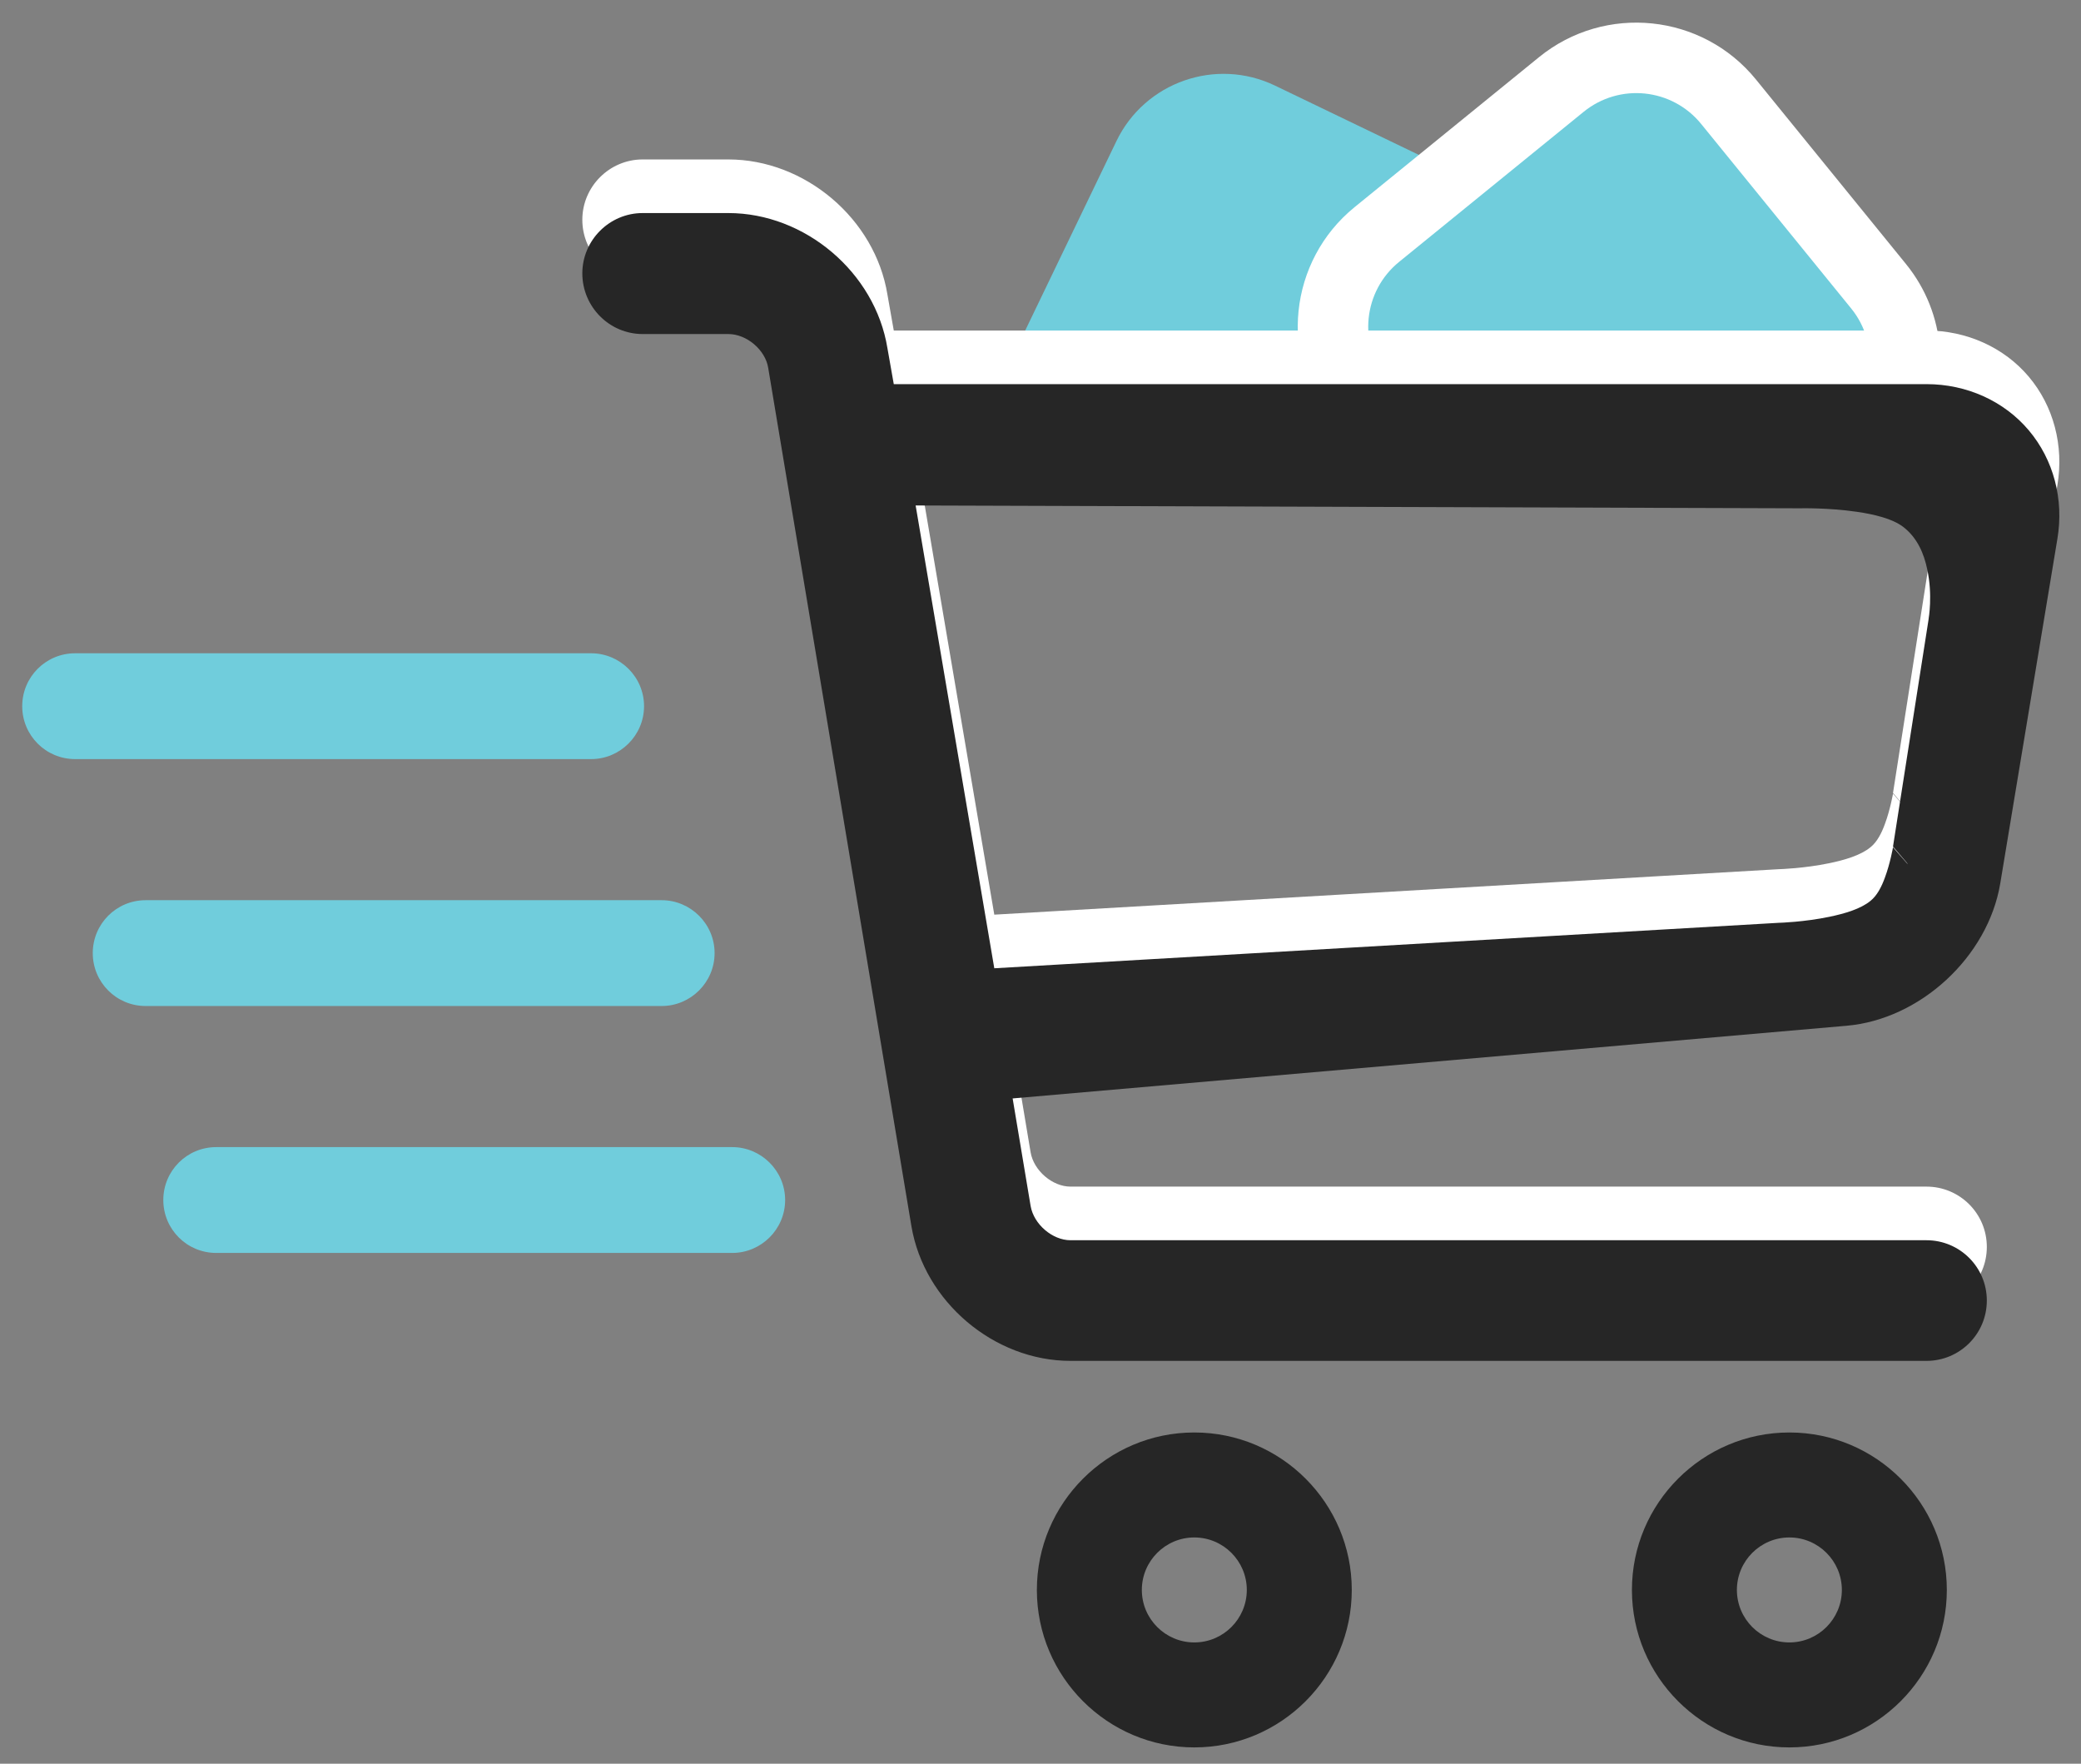
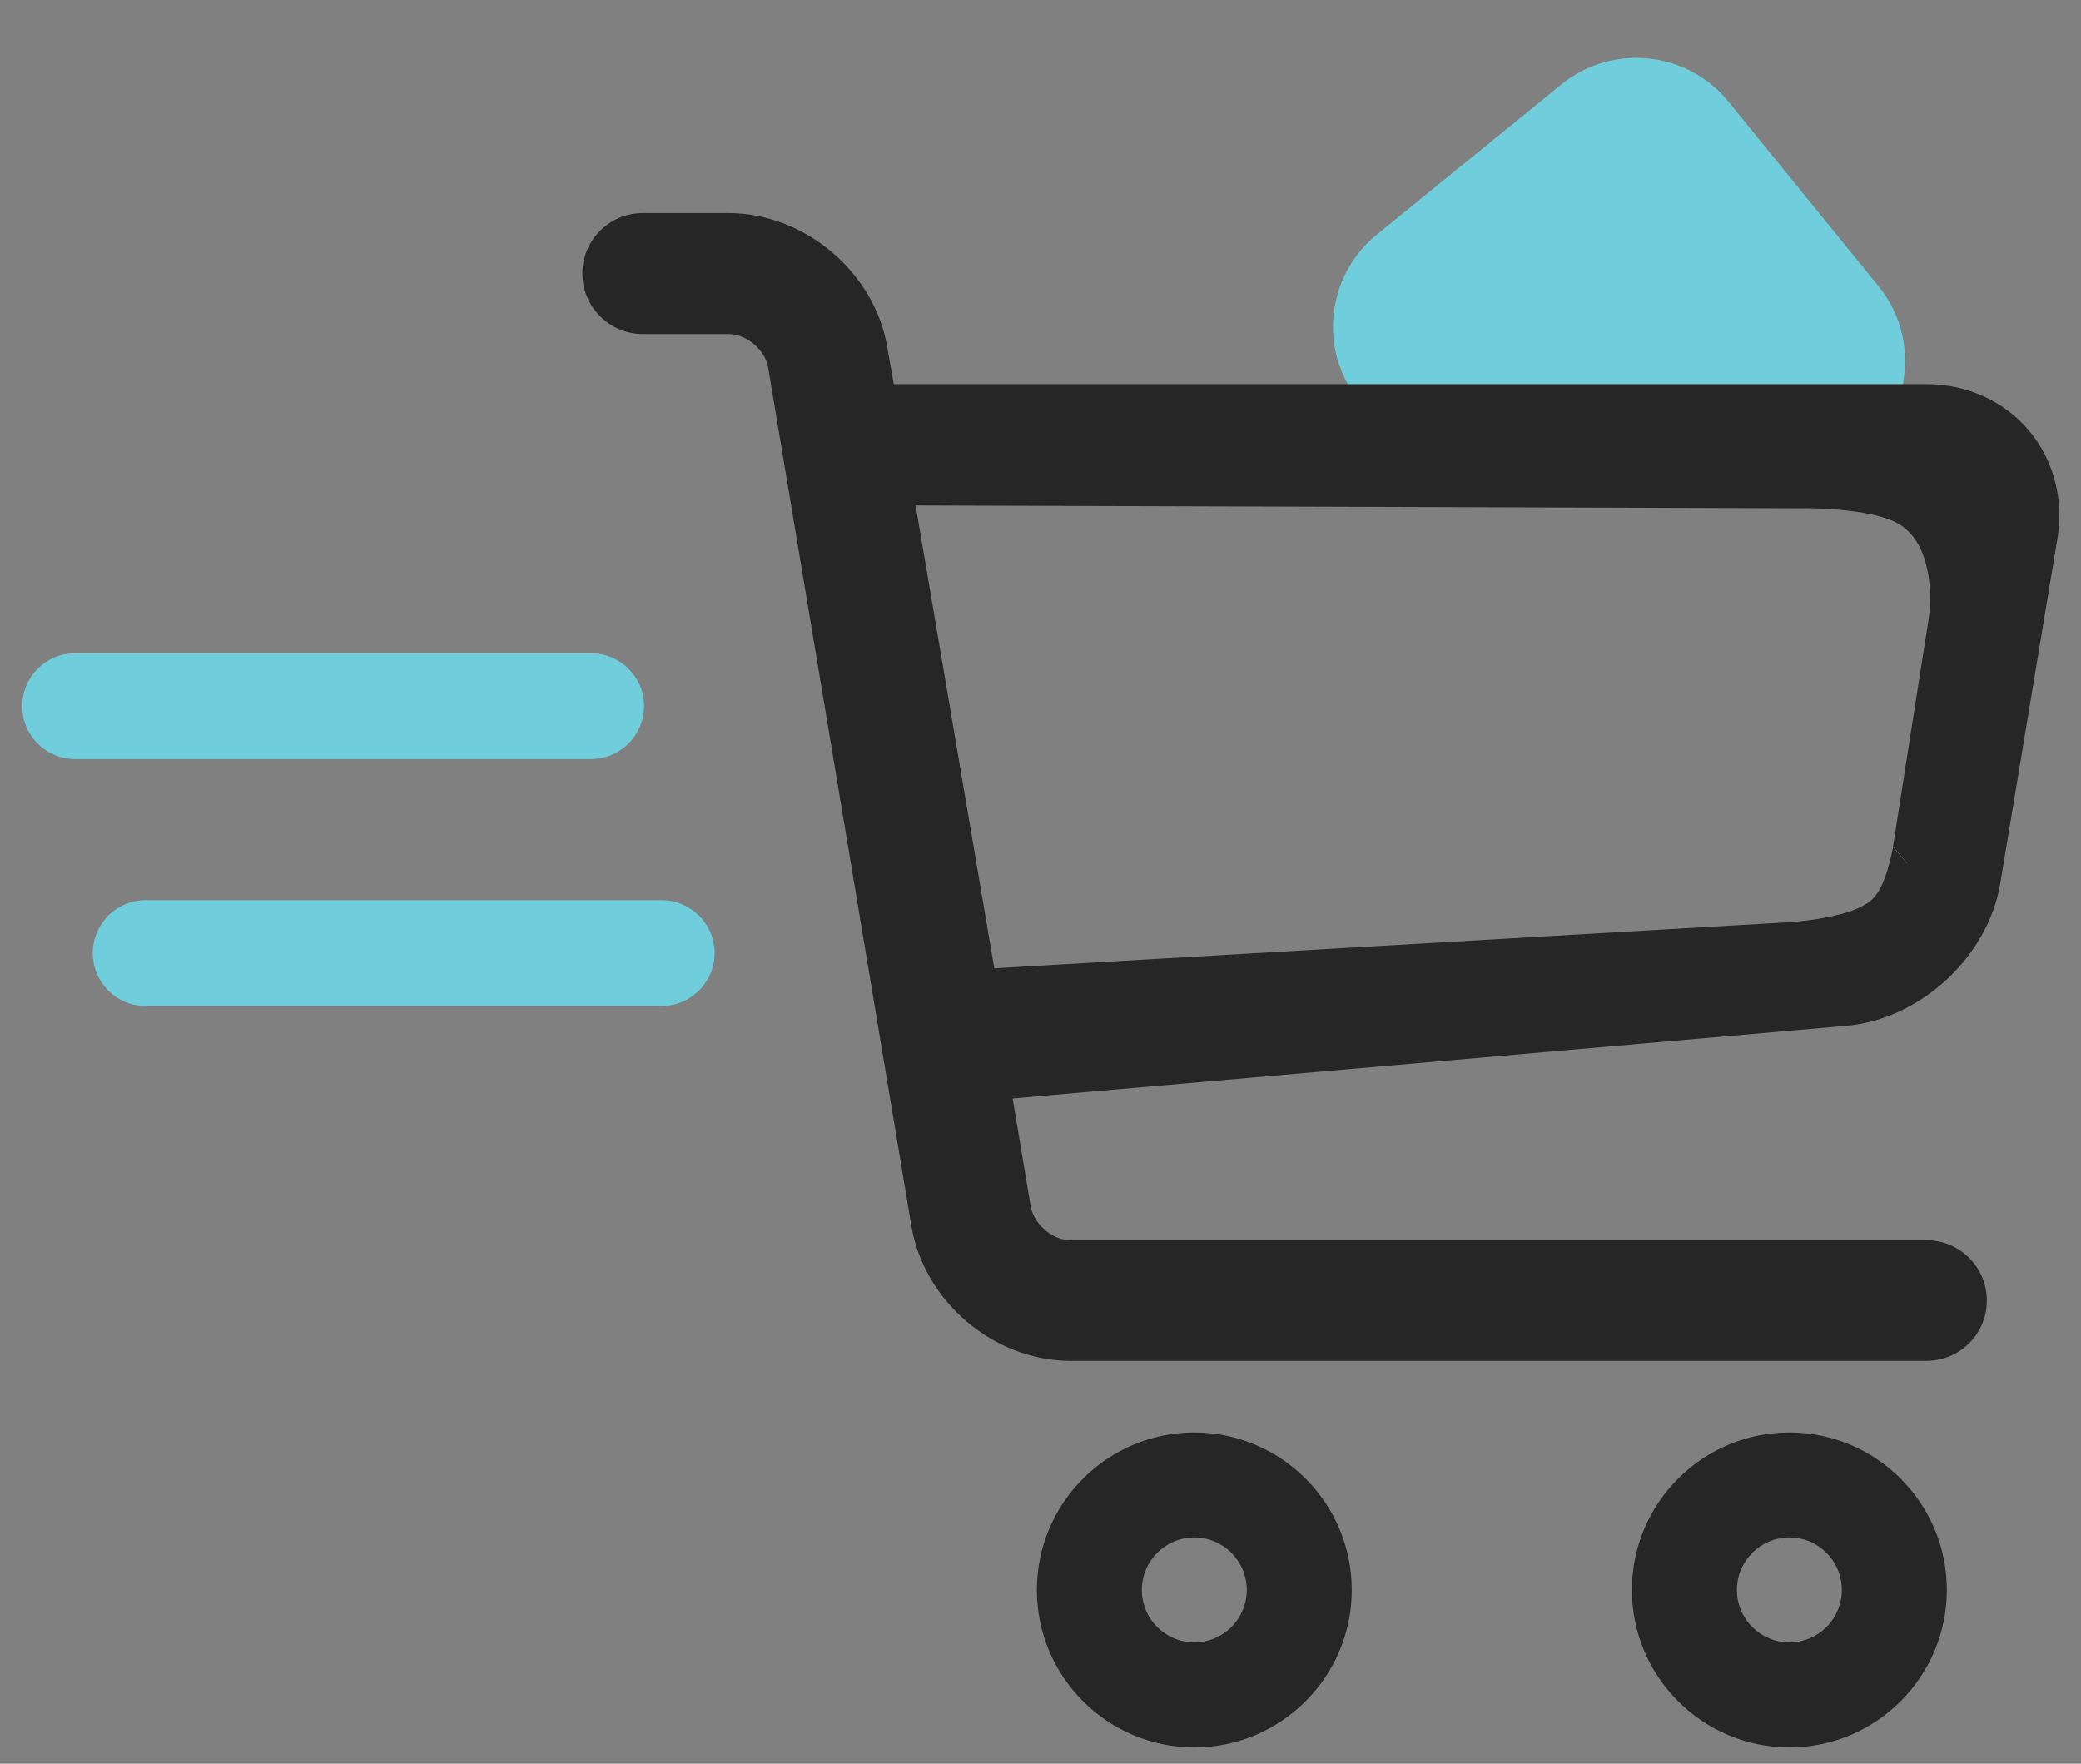
<svg xmlns="http://www.w3.org/2000/svg" width="100%" height="100%" viewBox="0 0 59 50" version="1.1" xml:space="preserve" style="fill-rule:evenodd;clip-rule:evenodd;stroke-linejoin:round;stroke-miterlimit:2;">
  <rect x="0" y="0" width="59" height="50" fill="#808080" stroke="none" />
  <g transform="matrix(0.062,0,0,0.062,17.989,9.362)">
    <path d="M256,648C216.299,648 184,615.701 184,576C184,536.299 216.299,504 256,504C295.701,504 328,536.299 328,576C328,615.701 295.701,648 256,648ZM256,552C242.766,552 232,562.766 232,576C232,589.234 242.766,600 256,600C269.234,600 280,589.234 280,576C280,562.766 269.234,552 256,552Z" style="fill:rgb(38,38,38);" />
  </g>
  <g transform="matrix(0.062,0,0,0.062,20.972,9.362)">
    <path d="M480,648C440.299,648 408,615.701 408,576C408,536.299 440.299,504 480,504C519.701,504 552,536.299 552,576C552,615.701 519.701,648 480,648ZM480,552C466.766,552 456,562.766 456,576C456,589.234 466.766,600 480,600C493.234,600 504,589.234 504,576C504,562.766 493.234,552 480,552Z" style="fill:rgb(38,38,38);" />
  </g>
  <g transform="matrix(0.901,0.434,-0.434,0.901,-4564.71,-3352.35)">
-     <path d="M5610.57,1032.33L5598.18,1038.3C5597.52,1037.69 5597.1,1036.81 5597.1,1035.83L5597.1,1029.09C5597.1,1027.23 5598.61,1025.72 5600.47,1025.72L5607.21,1025.72C5609.07,1025.72 5610.57,1027.23 5610.57,1029.09L5610.57,1032.33Z" style="fill:rgb(112,205,220);" />
-   </g>
+     </g>
  <g transform="matrix(0.631,0.776,-0.776,0.631,-2688.93,-4990.31)">
    <path d="M5610.49,1028.34L5601.67,1039.2L5600.47,1039.2C5598.61,1039.2 5597.1,1037.69 5597.1,1035.83L5597.1,1029.09C5597.1,1027.23 5598.61,1025.72 5600.47,1025.72L5607.21,1025.72C5608.81,1025.72 5610.15,1026.84 5610.49,1028.34Z" style="fill:rgb(112,205,220);" />
  </g>
  <g transform="matrix(0.631,0.776,-0.776,0.631,-2688.93,-4990.31)">
-     <path d="M5600.86,1040.2L5600.47,1040.2C5598.06,1040.2 5596.1,1038.24 5596.1,1035.83L5596.1,1029.09C5596.1,1026.68 5598.06,1024.72 5600.47,1024.72L5607.21,1024.72C5609.03,1024.72 5610.59,1025.84 5611.24,1027.42L5609.57,1029.47L5609.57,1029.09C5609.57,1027.78 5608.51,1026.72 5607.21,1026.72L5600.47,1026.72C5599.16,1026.72 5598.1,1027.78 5598.1,1029.09L5598.1,1035.83C5598.1,1037.14 5599.16,1038.2 5600.47,1038.2L5602.48,1038.2L5600.86,1040.2Z" style="fill:white;" />
-   </g>
+     </g>
  <g transform="matrix(1,0,0,1,-5567.63,-1021.7)">
-     <path d="M5625.15,1032.38C5625.85,1033.21 5626.15,1034.33 5625.96,1035.46L5624.34,1045.23C5623.99,1047.31 5622.07,1049.08 5619.98,1049.26L5596.34,1051.32L5596.85,1054.37C5596.94,1054.89 5597.47,1055.34 5597.98,1055.34L5622.25,1055.34C5623.19,1055.34 5623.96,1056.1 5623.96,1057.05C5623.96,1058 5623.19,1058.76 5622.25,1058.76L5597.98,1058.76C5595.81,1058.76 5593.83,1057.08 5593.47,1054.94L5589.41,1030.61C5589.33,1030.1 5588.8,1029.65 5588.28,1029.65L5585.85,1029.65C5584.91,1029.65 5584.14,1028.88 5584.14,1027.93C5584.14,1026.99 5584.91,1026.22 5585.85,1026.22L5588.28,1026.22C5590.45,1026.22 5592.44,1027.9 5592.79,1030.05L5592.97,1031.07L5622.25,1031.07C5623.39,1031.07 5624.45,1031.55 5625.15,1032.38ZM5621.71,1044.67C5621.71,1044.66 5621.71,1044.66 5621.71,1044.66L5621.3,1044.18L5622.31,1037.73C5622.31,1037.73 5622.31,1037.73 5622.31,1037.72C5622.31,1037.72 5622.43,1037.05 5622.27,1036.32C5622.18,1035.88 5621.99,1035.42 5621.58,1035.11C5621.27,1034.88 5620.76,1034.76 5620.28,1034.69C5619.46,1034.57 5618.67,1034.59 5618.67,1034.59C5618.66,1034.59 5618.66,1034.59 5618.65,1034.59L5593.59,1034.51L5595.82,1047.63L5618.08,1046.34C5618.08,1046.34 5618.09,1046.34 5618.09,1046.34C5618.09,1046.34 5618.78,1046.32 5619.5,1046.17C5619.93,1046.08 5620.38,1045.95 5620.66,1045.72C5620.85,1045.57 5620.98,1045.31 5621.07,1045.06C5621.22,1044.66 5621.3,1044.2 5621.3,1044.2L5621.71,1044.67Z" style="fill:white;" />
-   </g>
+     </g>
  <g transform="matrix(1,0,0,1,-5567.63,-1020.18)">
    <path d="M5625.15,1032.38C5625.85,1033.21 5626.15,1034.33 5625.96,1035.46L5624.34,1045.23C5623.99,1047.31 5622.07,1049.08 5619.98,1049.26L5596.34,1051.32L5596.85,1054.37C5596.94,1054.89 5597.47,1055.34 5597.98,1055.34L5622.25,1055.34C5623.19,1055.34 5623.96,1056.1 5623.96,1057.05C5623.96,1058 5623.19,1058.76 5622.25,1058.76L5597.98,1058.76C5595.81,1058.76 5593.83,1057.08 5593.47,1054.94L5589.41,1030.61C5589.33,1030.1 5588.8,1029.65 5588.28,1029.65L5585.85,1029.65C5584.91,1029.65 5584.14,1028.88 5584.14,1027.93C5584.14,1026.99 5584.91,1026.22 5585.85,1026.22L5588.28,1026.22C5590.45,1026.22 5592.44,1027.9 5592.79,1030.05L5592.97,1031.07L5622.25,1031.07C5623.39,1031.07 5624.45,1031.55 5625.15,1032.38ZM5621.71,1044.67C5621.71,1044.66 5621.71,1044.66 5621.71,1044.66L5621.3,1044.18L5622.31,1037.73C5622.31,1037.73 5622.31,1037.73 5622.31,1037.72C5622.31,1037.72 5622.43,1037.05 5622.27,1036.32C5622.18,1035.88 5621.99,1035.42 5621.58,1035.11C5621.27,1034.88 5620.76,1034.76 5620.28,1034.69C5619.46,1034.57 5618.67,1034.59 5618.67,1034.59C5618.66,1034.59 5618.66,1034.59 5618.65,1034.59L5593.59,1034.51L5595.82,1047.63L5618.08,1046.34C5618.08,1046.34 5618.09,1046.34 5618.09,1046.34C5618.09,1046.34 5618.78,1046.32 5619.5,1046.17C5619.93,1046.08 5620.38,1045.95 5620.66,1045.72C5620.85,1045.57 5620.98,1045.31 5621.07,1045.06C5621.22,1044.66 5621.3,1044.2 5621.3,1044.2L5621.71,1044.67Z" style="fill:rgb(38,38,38);" />
  </g>
  <g transform="matrix(1,0,0,1,-5560.63,-1019.18)">
    <path d="M5577.39,1037.7C5578.21,1037.7 5578.89,1038.37 5578.89,1039.2C5578.89,1040.03 5578.21,1040.7 5577.39,1040.7L5562.76,1040.7C5561.93,1040.7 5561.26,1040.03 5561.26,1039.2C5561.26,1038.37 5561.93,1037.7 5562.76,1037.7L5577.39,1037.7Z" style="fill:rgb(112,205,220);" />
  </g>
  <g transform="matrix(1,0,0,1,-5558.63,-1012.18)">
    <path d="M5577.39,1037.7C5578.21,1037.7 5578.89,1038.37 5578.89,1039.2C5578.89,1040.03 5578.21,1040.7 5577.39,1040.7L5562.76,1040.7C5561.93,1040.7 5561.26,1040.03 5561.26,1039.2C5561.26,1038.37 5561.93,1037.7 5562.76,1037.7L5577.39,1037.7Z" style="fill:rgb(112,205,220);" />
  </g>
  <g transform="matrix(1,0,0,1,-5556.63,-1005.18)">
-     <path d="M5577.39,1037.7C5578.21,1037.7 5578.89,1038.37 5578.89,1039.2C5578.89,1040.03 5578.21,1040.7 5577.39,1040.7L5562.76,1040.7C5561.93,1040.7 5561.26,1040.03 5561.26,1039.2C5561.26,1038.37 5561.93,1037.7 5562.76,1037.7L5577.39,1037.7Z" style="fill:rgb(112,205,220);" />
-   </g>
+     </g>
</svg>